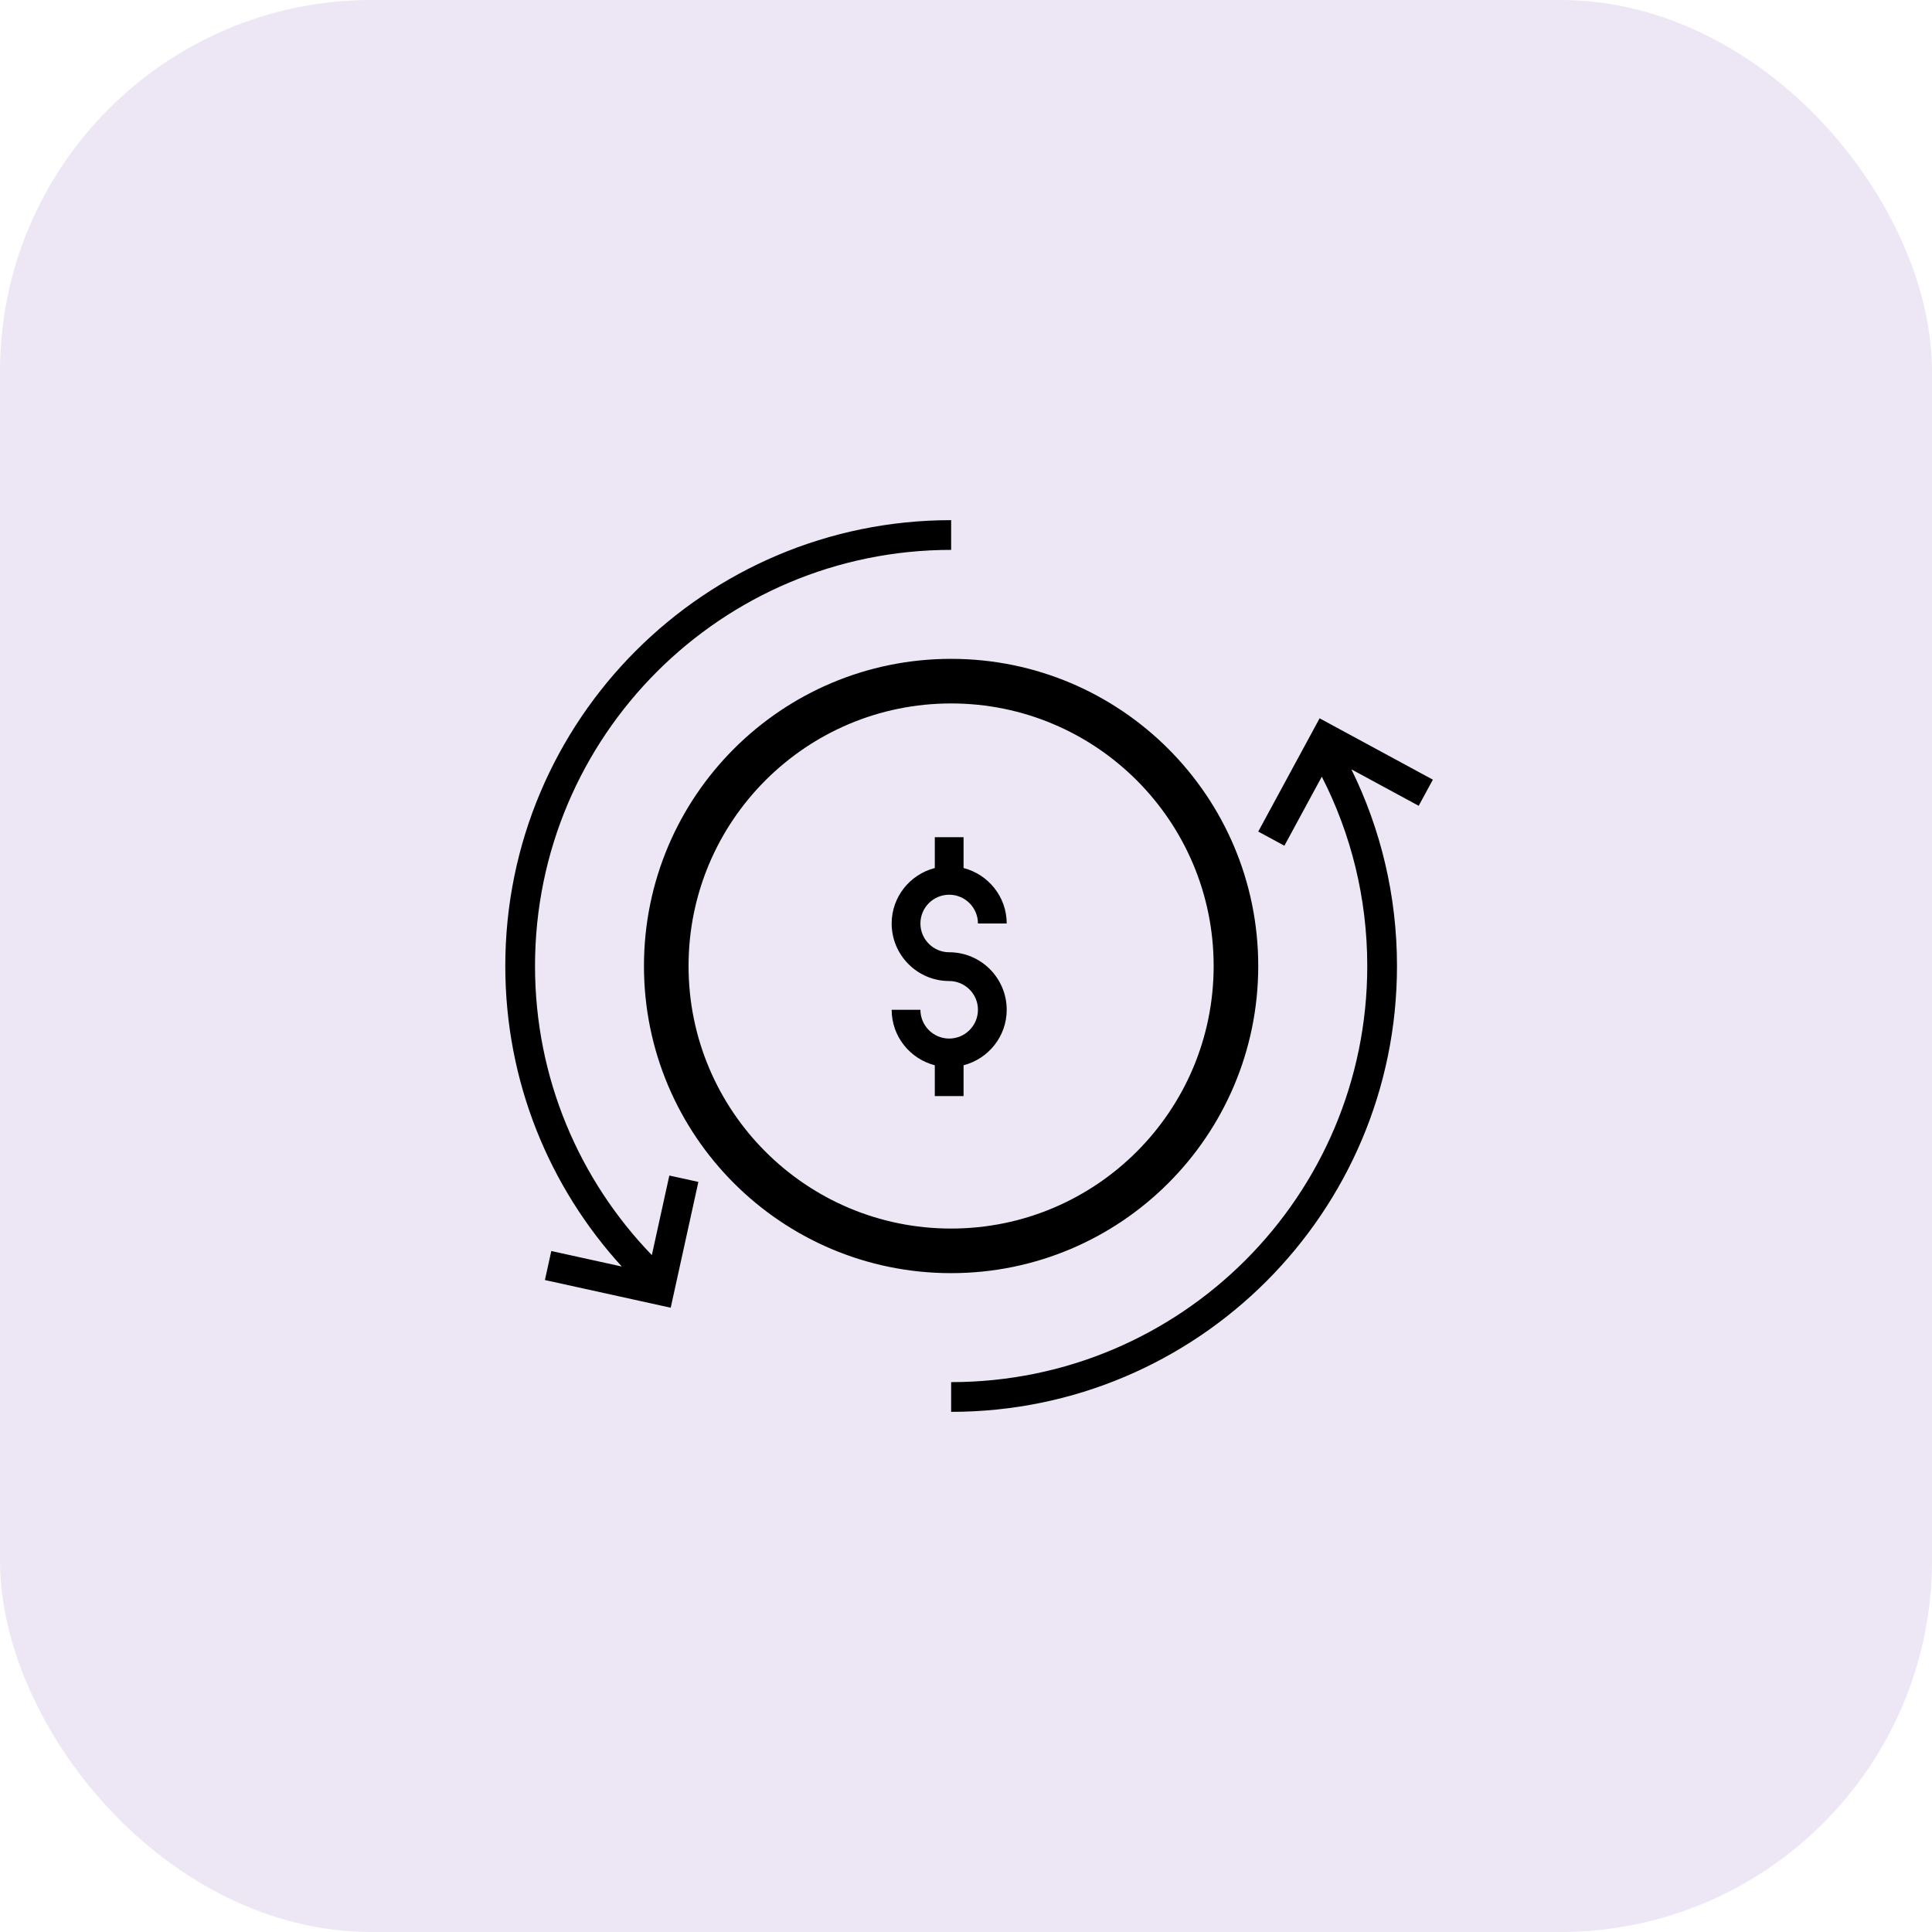
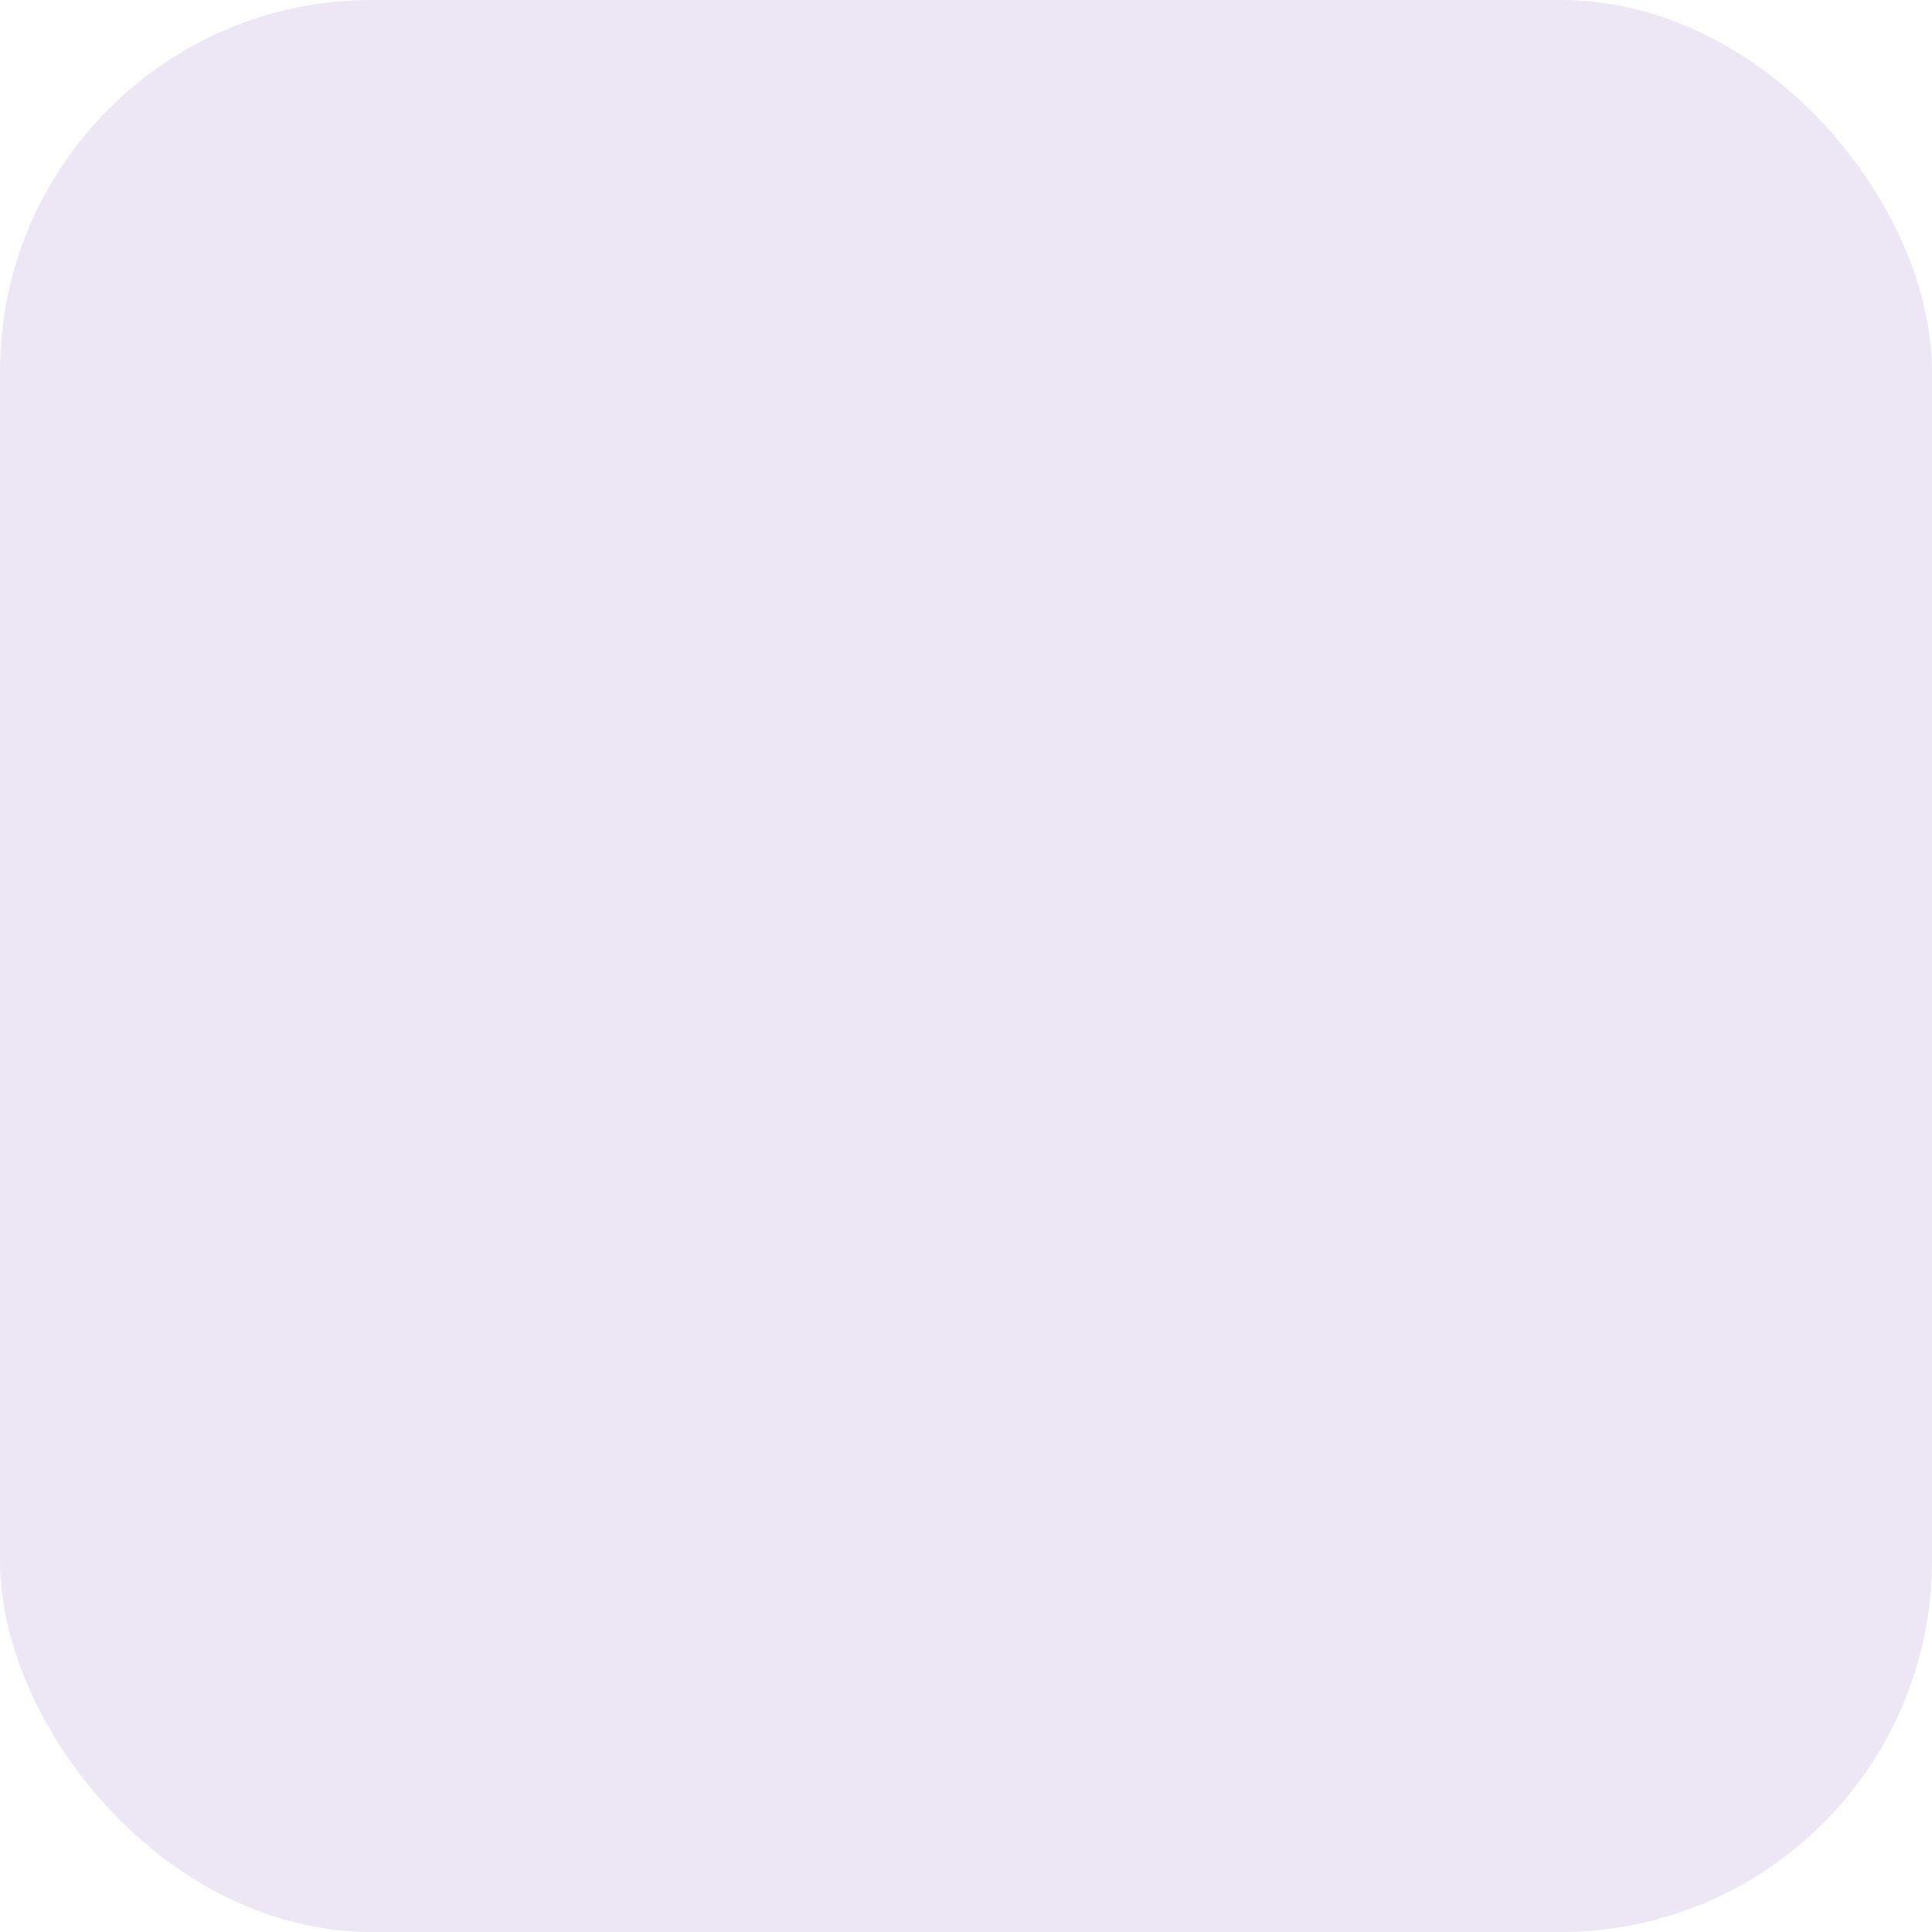
<svg xmlns="http://www.w3.org/2000/svg" width="130" height="130" viewBox="0 0 130 130" fill="none">
  <rect width="130" height="130" rx="25" fill="#EDE6F4" />
-   <path fill-rule="evenodd" clip-rule="evenodd" d="M64 35C47.431 35 34 48.431 34 65C34 72.79 36.969 79.888 41.839 85.221L37.096 84.178L36.666 86.131L43.177 87.563L43.177 87.563L45.13 87.993L45.13 87.993L45.56 86.039L46.992 79.528L45.038 79.099L43.861 84.453C38.994 79.416 36 72.558 36 65C36 49.536 48.536 37 64 37L64 35ZM86.424 56.906L88.941 52.261C90.897 56.082 92 60.412 92 65C92 80.464 79.464 93 64 93L64 95C80.569 95 94 81.569 94 65C94 60.25 92.896 55.758 90.931 51.766L95.461 54.22L96.414 52.462L90.552 49.286L90.552 49.286L88.794 48.334L88.794 48.334L88.793 48.333L87.841 50.092L87.841 50.092L84.665 55.954L86.424 56.906ZM63.997 82.667C73.754 82.667 81.664 74.757 81.664 65C81.664 55.243 73.754 47.333 63.997 47.333C54.24 47.333 46.331 55.243 46.331 65C46.331 74.757 54.24 82.667 63.997 82.667ZM63.997 85.667C75.411 85.667 84.664 76.414 84.664 65C84.664 53.586 75.411 44.333 63.997 44.333C52.583 44.333 43.331 53.586 43.331 65C43.331 76.414 52.583 85.667 63.997 85.667ZM63.868 60.204C64.936 60.204 65.804 61.072 65.804 62.14H67.739C67.739 60.342 66.502 58.839 64.836 58.407V56.334H62.901V58.407C61.235 58.839 59.998 60.342 59.998 62.14C59.998 64.275 61.734 66.011 63.868 66.011C64.936 66.011 65.804 66.879 65.804 67.946C65.804 69.014 64.936 69.882 63.868 69.882C62.801 69.882 61.933 69.014 61.933 67.946H59.998C59.998 69.744 61.235 71.248 62.901 71.68V73.753H64.836V71.68C66.502 71.248 67.739 69.744 67.739 67.946C67.739 65.811 66.003 64.075 63.868 64.075C62.801 64.075 61.933 63.207 61.933 62.14C61.933 61.072 62.801 60.204 63.868 60.204Z" fill="black" />
</svg>